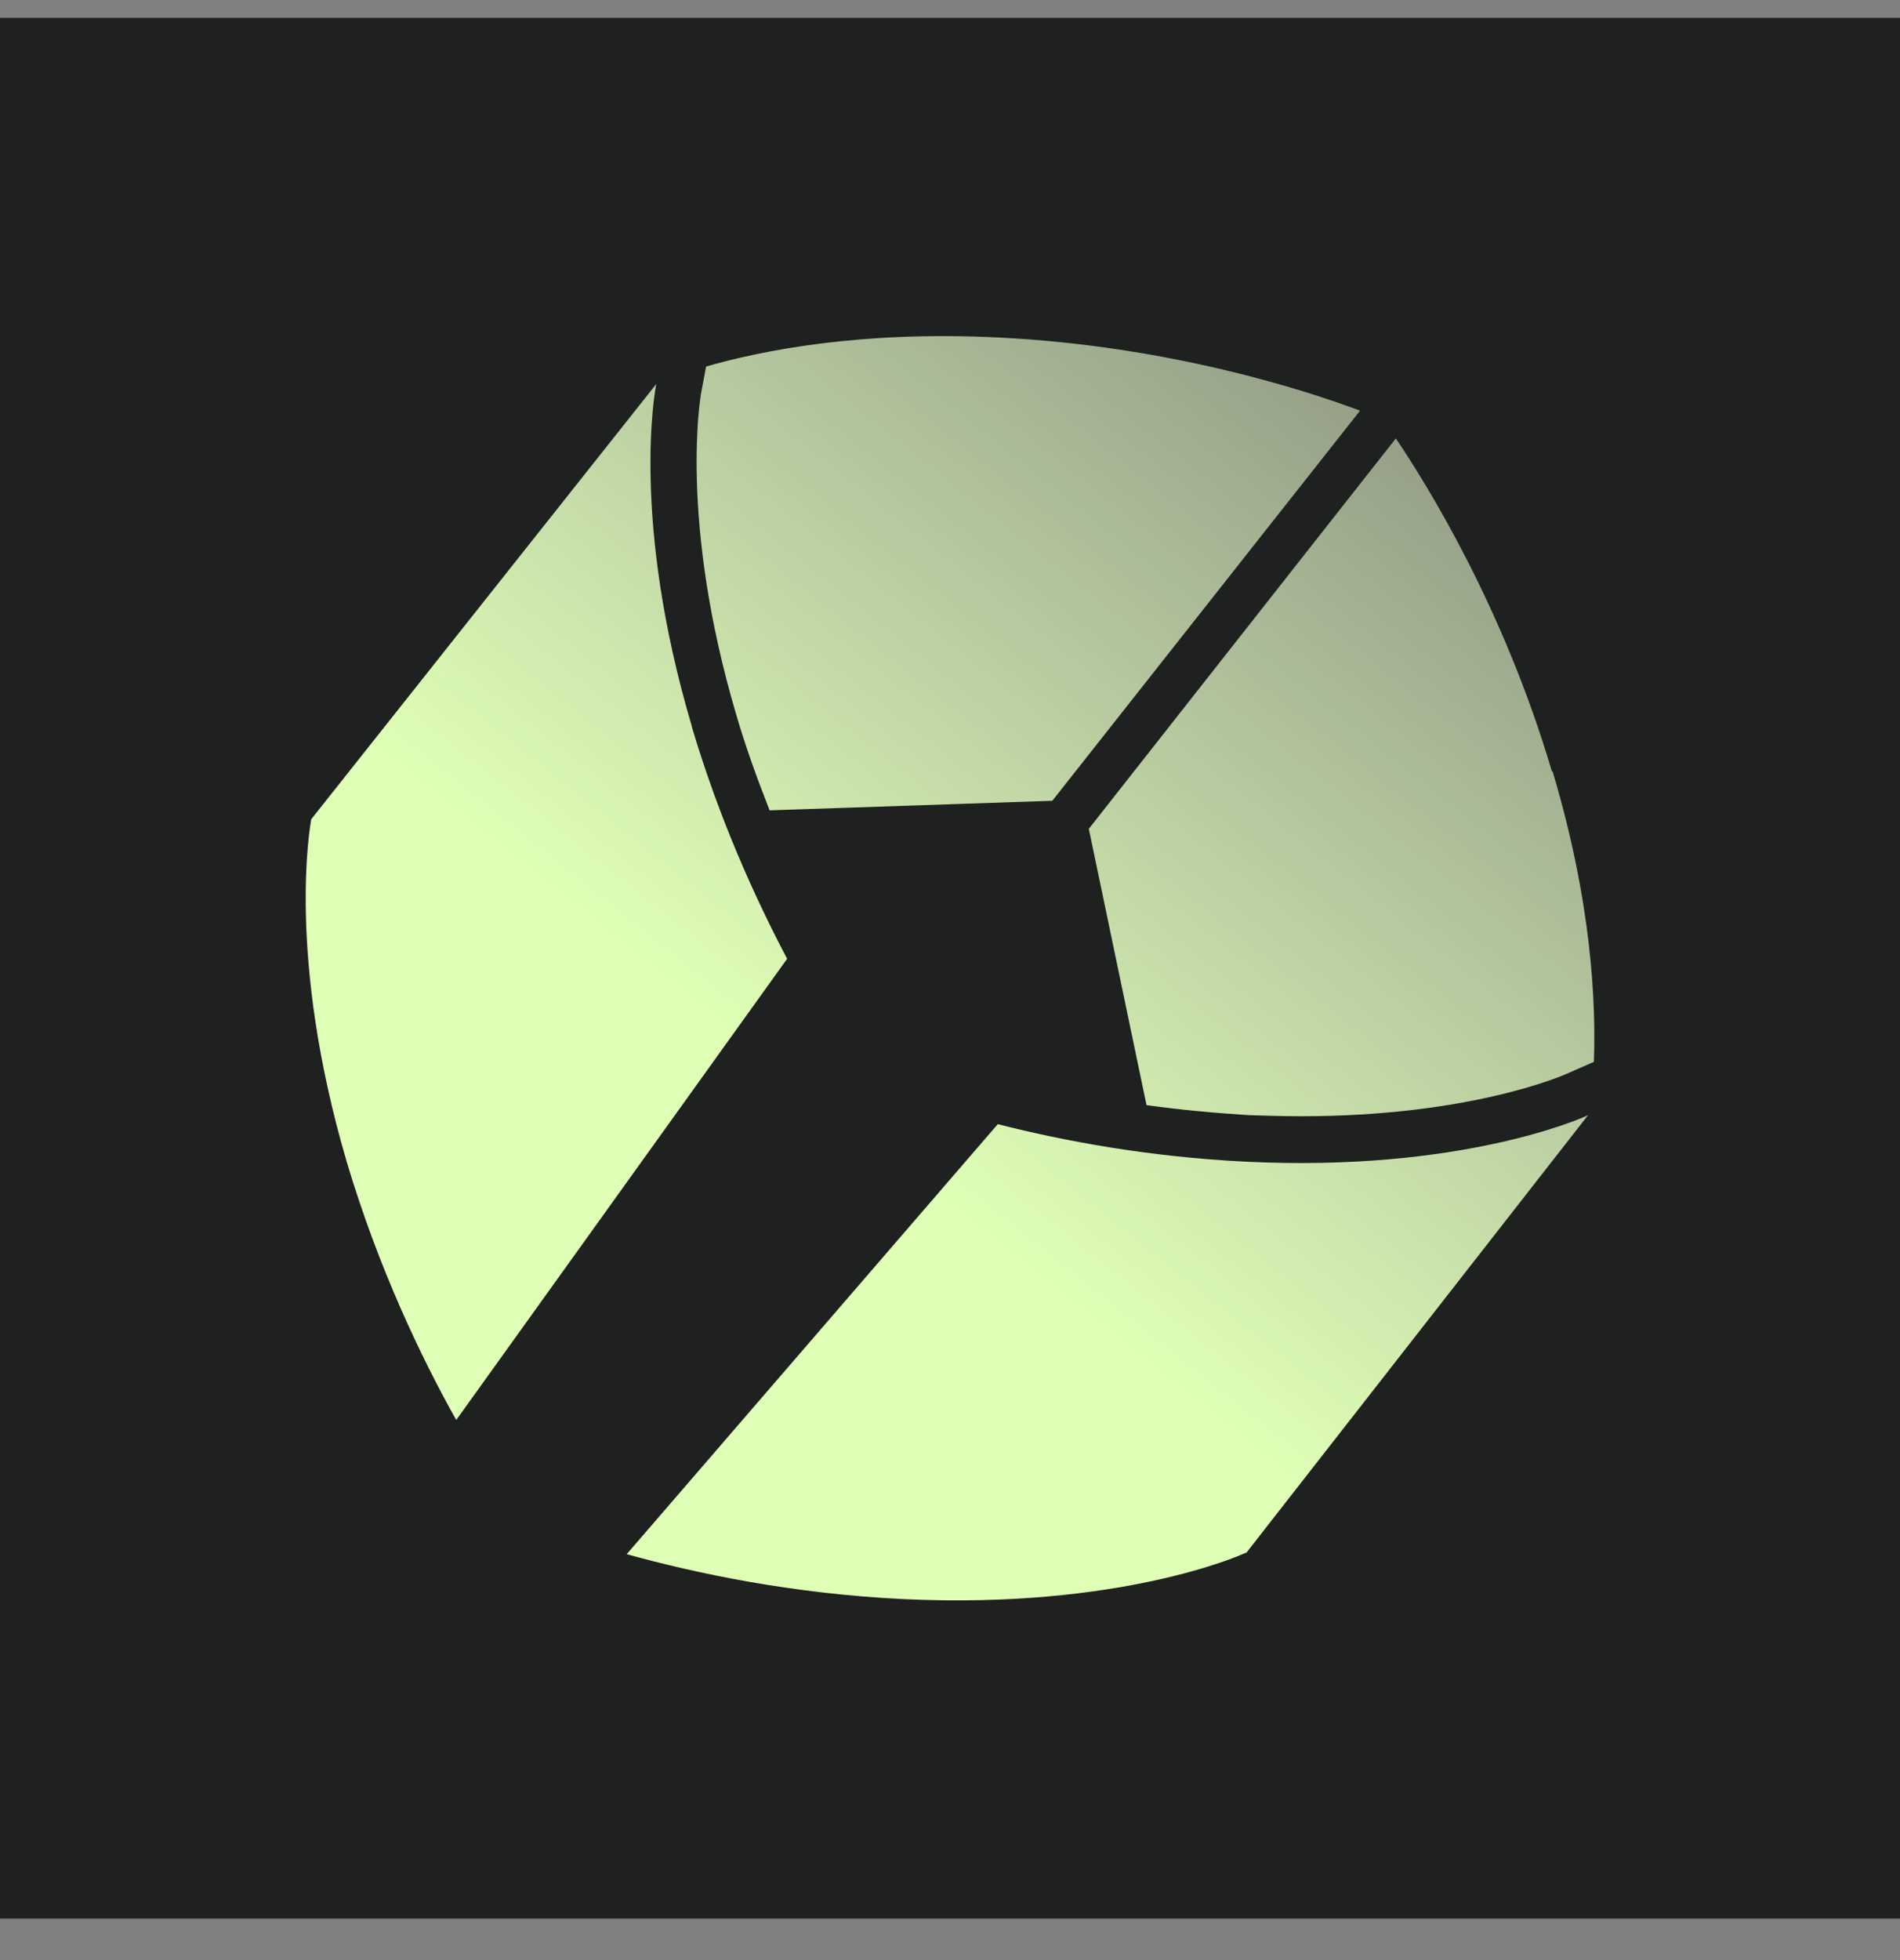
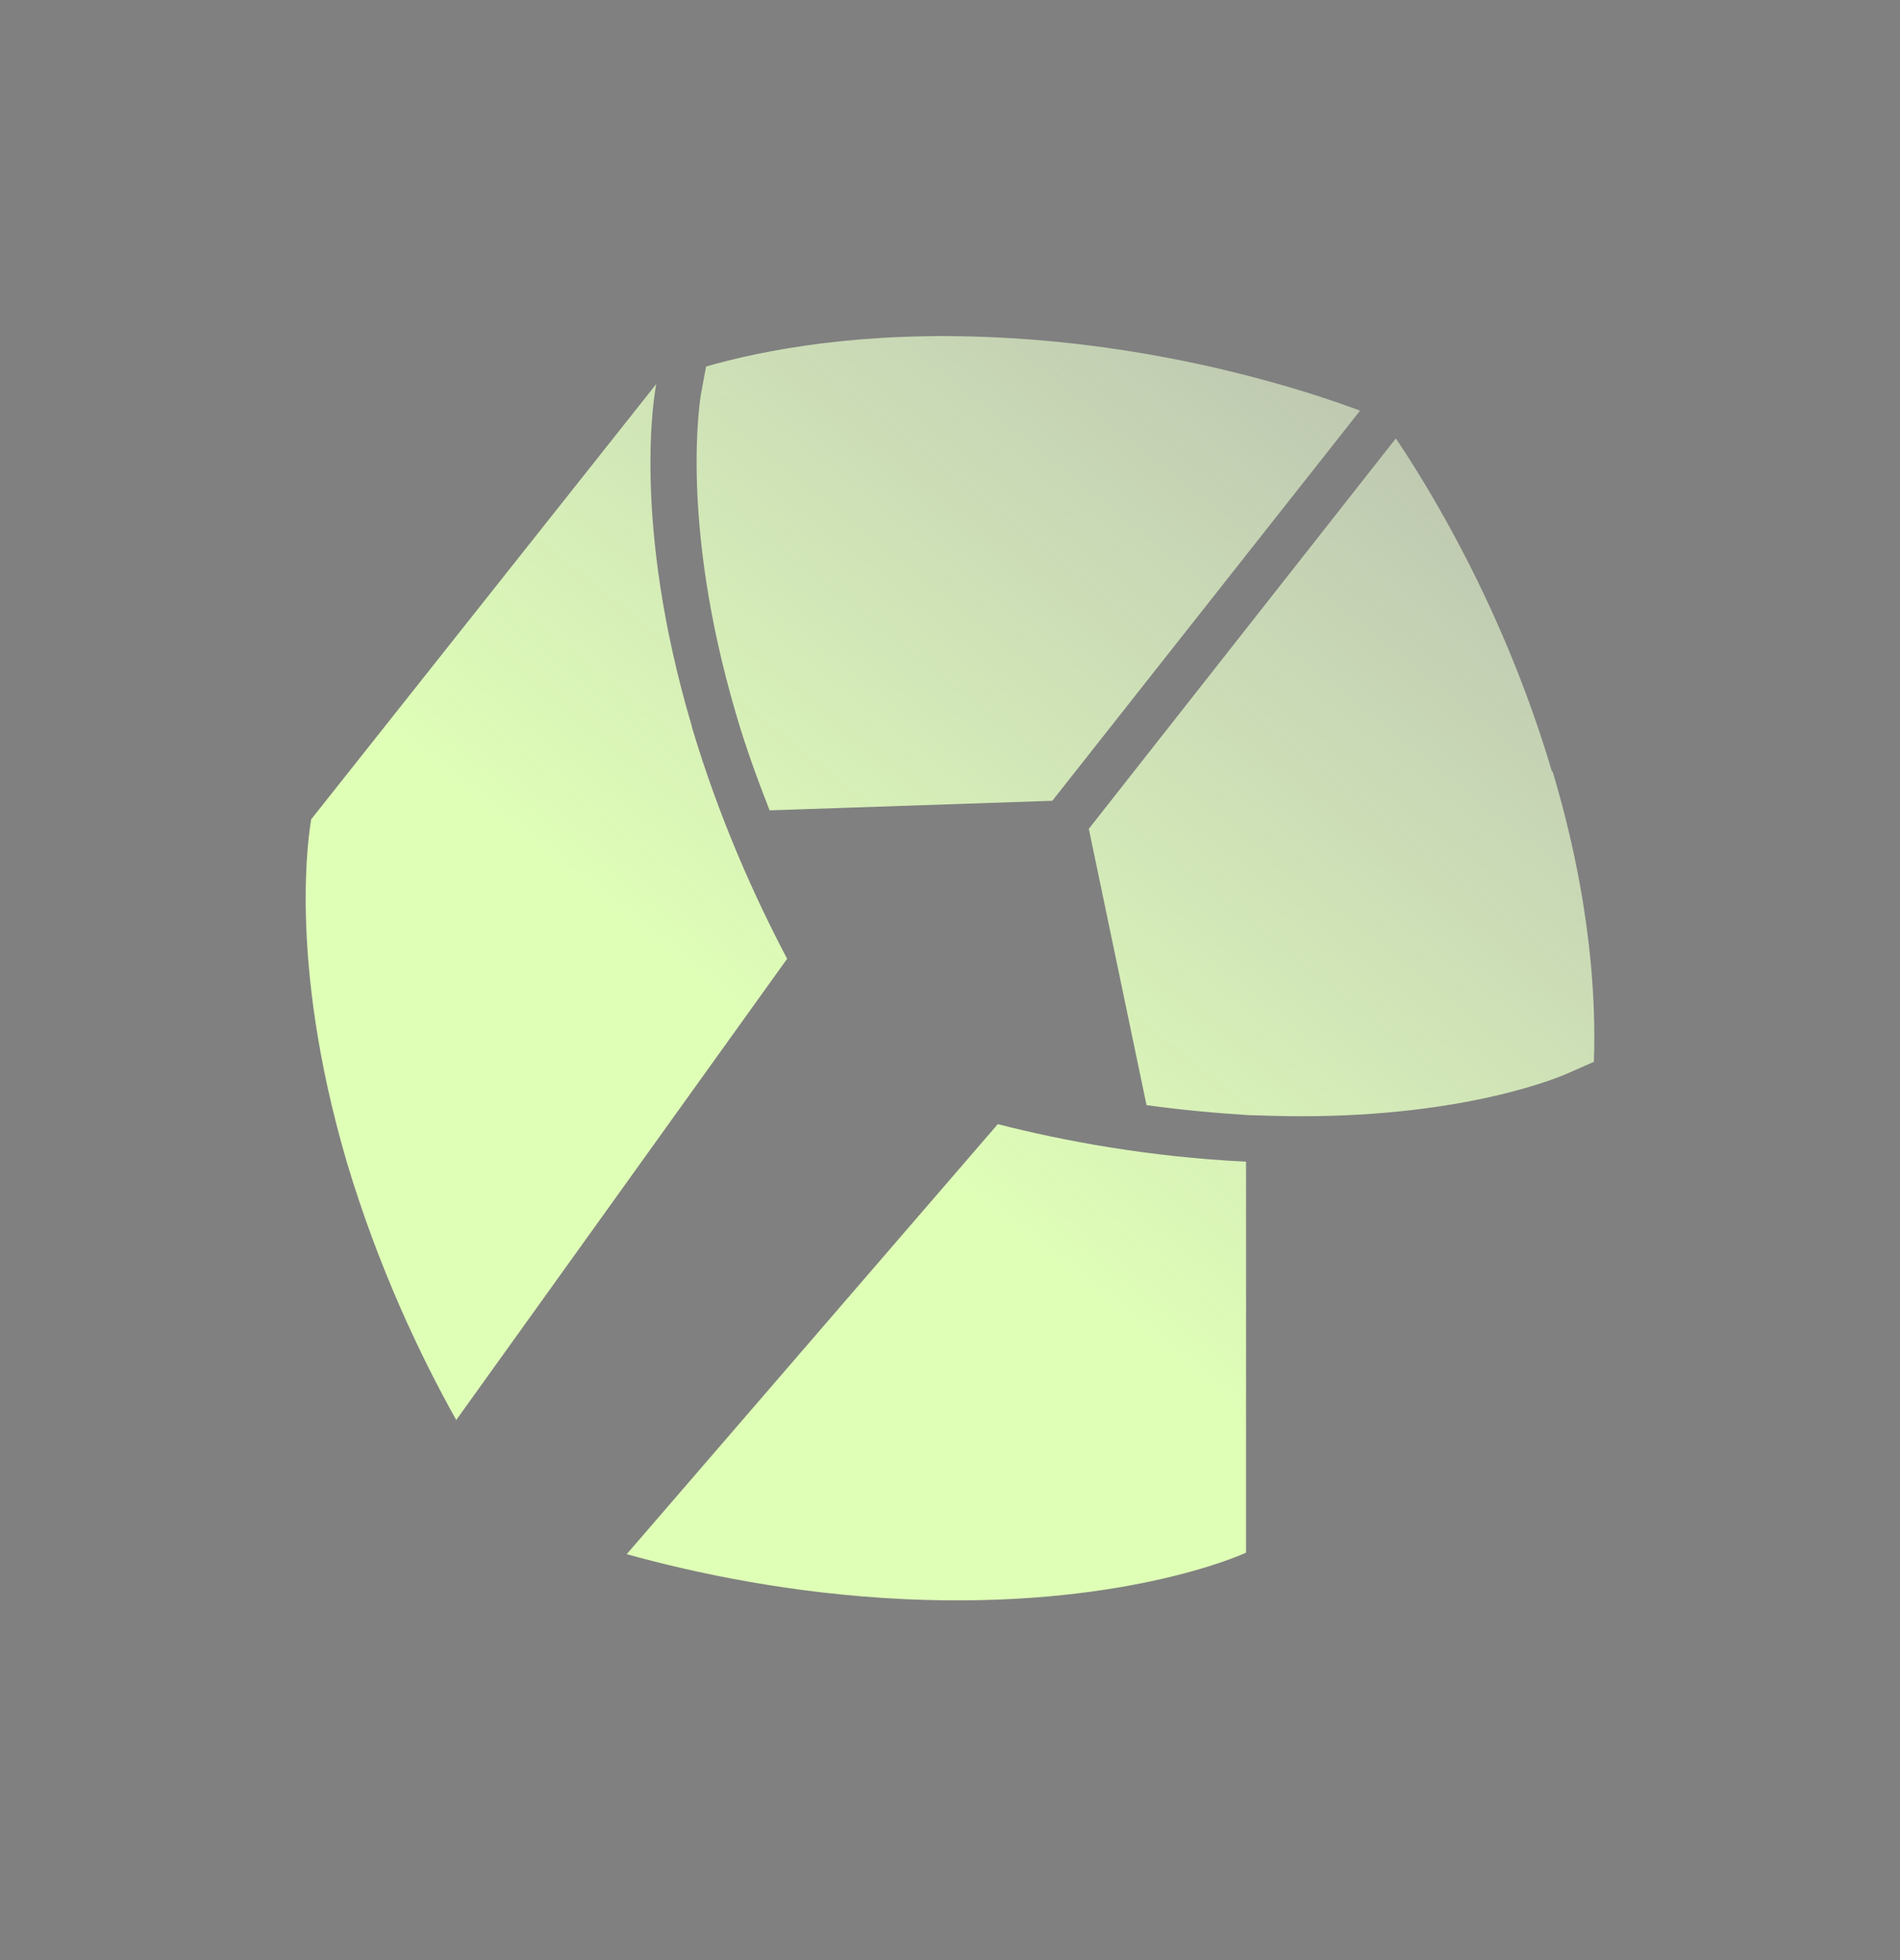
<svg xmlns="http://www.w3.org/2000/svg" width="32" height="33" viewBox="0 0 32 33" fill="none">
  <rect x="0" y="0" width="32" height="33" fill="#808080" stroke="none" />
-   <rect width="32" height="32" transform="translate(0 0.301)" fill="#1F2020" />
-   <path d="M20.986 26.14C20.879 26.193 18.838 27.092 15.227 26.923C13.346 26.834 11.714 26.487 10.555 26.166L16.805 18.926C17.919 19.211 19.355 19.478 20.986 19.558C24.597 19.735 26.639 18.828 26.746 18.775L20.986 26.149V26.14ZM11.652 12.228C10.626 8.768 11.028 6.58 11.054 6.464L5.241 13.794C5.224 13.909 4.822 16.098 5.839 19.558C6.374 21.354 7.096 22.858 7.684 23.907L13.257 16.142C12.722 15.128 12.115 13.794 11.652 12.237V12.228ZM26.139 12.993C25.319 10.218 24.035 8.163 23.509 7.381L18.338 13.954L19.31 18.606C19.89 18.686 20.46 18.739 21.04 18.775C21.334 18.784 21.628 18.793 21.913 18.793C24.713 18.793 26.273 18.134 26.442 18.054L26.844 17.877C26.879 16.916 26.817 15.217 26.148 12.984L26.139 12.993ZM22.894 6.909C22.012 6.58 19.711 5.824 16.814 5.682C14.487 5.566 12.82 5.904 11.892 6.171L11.812 6.598C11.794 6.687 11.438 8.759 12.392 12.006C12.552 12.557 12.748 13.1 12.962 13.643L17.723 13.482L22.903 6.918L22.894 6.909Z" fill="url(#paint0_linear_21_66)" />
+   <path d="M20.986 26.14C20.879 26.193 18.838 27.092 15.227 26.923C13.346 26.834 11.714 26.487 10.555 26.166L16.805 18.926C17.919 19.211 19.355 19.478 20.986 19.558L20.986 26.149V26.14ZM11.652 12.228C10.626 8.768 11.028 6.58 11.054 6.464L5.241 13.794C5.224 13.909 4.822 16.098 5.839 19.558C6.374 21.354 7.096 22.858 7.684 23.907L13.257 16.142C12.722 15.128 12.115 13.794 11.652 12.237V12.228ZM26.139 12.993C25.319 10.218 24.035 8.163 23.509 7.381L18.338 13.954L19.31 18.606C19.89 18.686 20.46 18.739 21.04 18.775C21.334 18.784 21.628 18.793 21.913 18.793C24.713 18.793 26.273 18.134 26.442 18.054L26.844 17.877C26.879 16.916 26.817 15.217 26.148 12.984L26.139 12.993ZM22.894 6.909C22.012 6.58 19.711 5.824 16.814 5.682C14.487 5.566 12.82 5.904 11.892 6.171L11.812 6.598C11.794 6.687 11.438 8.759 12.392 12.006C12.552 12.557 12.748 13.1 12.962 13.643L17.723 13.482L22.903 6.918L22.894 6.909Z" fill="url(#paint0_linear_21_66)" />
  <defs>
    <linearGradient id="paint0_linear_21_66" x1="0.228" y1="31.863" x2="33.717" y2="-10.104" gradientUnits="userSpaceOnUse">
      <stop offset="0.352" stop-color="#DFFFB6" />
      <stop offset="1" stop-color="white" stop-opacity="0" />
    </linearGradient>
  </defs>
</svg>